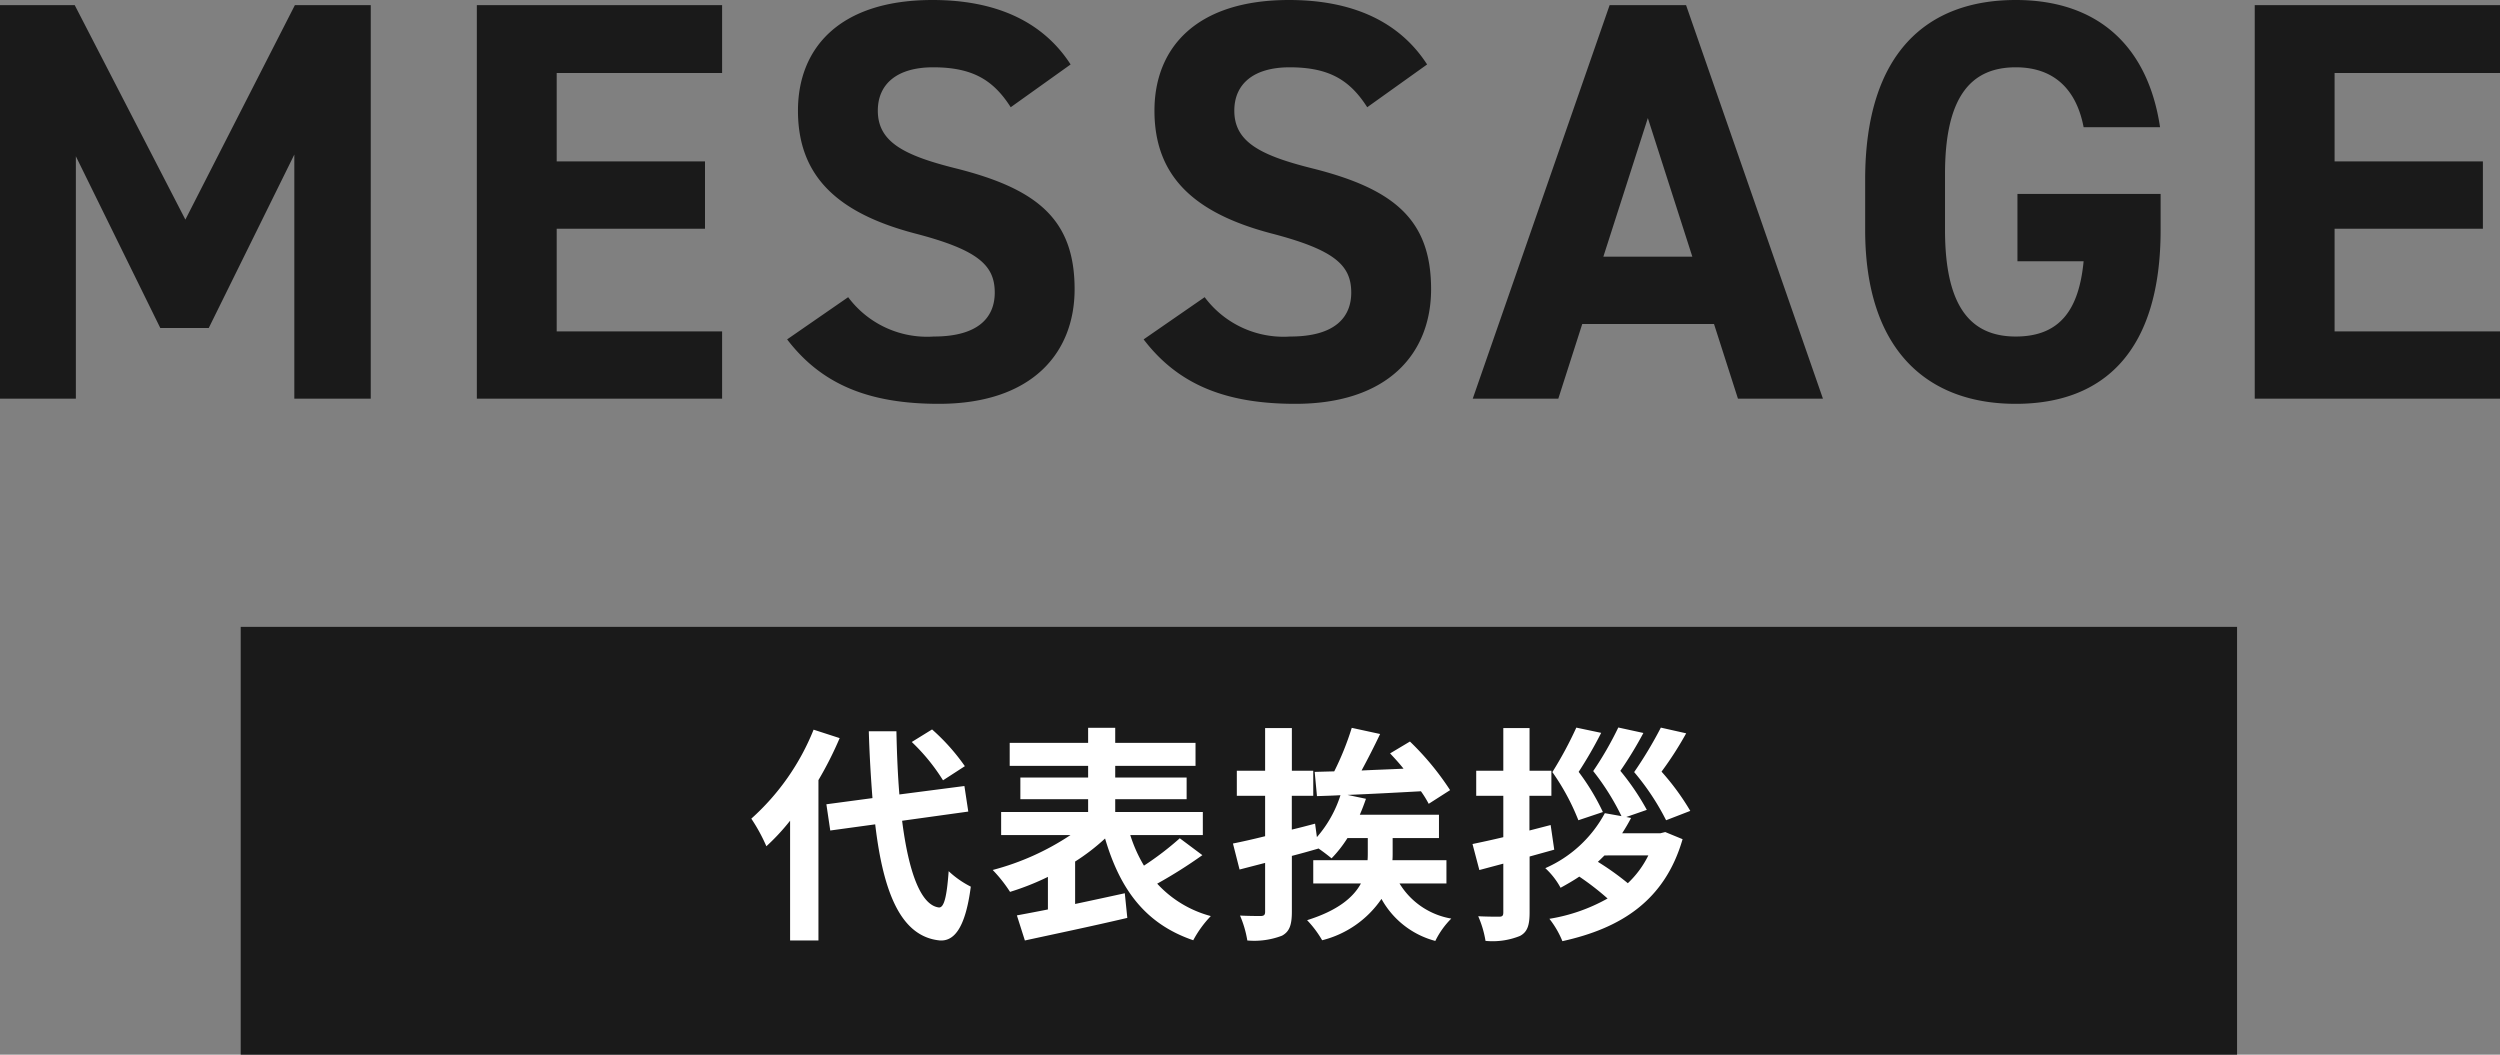
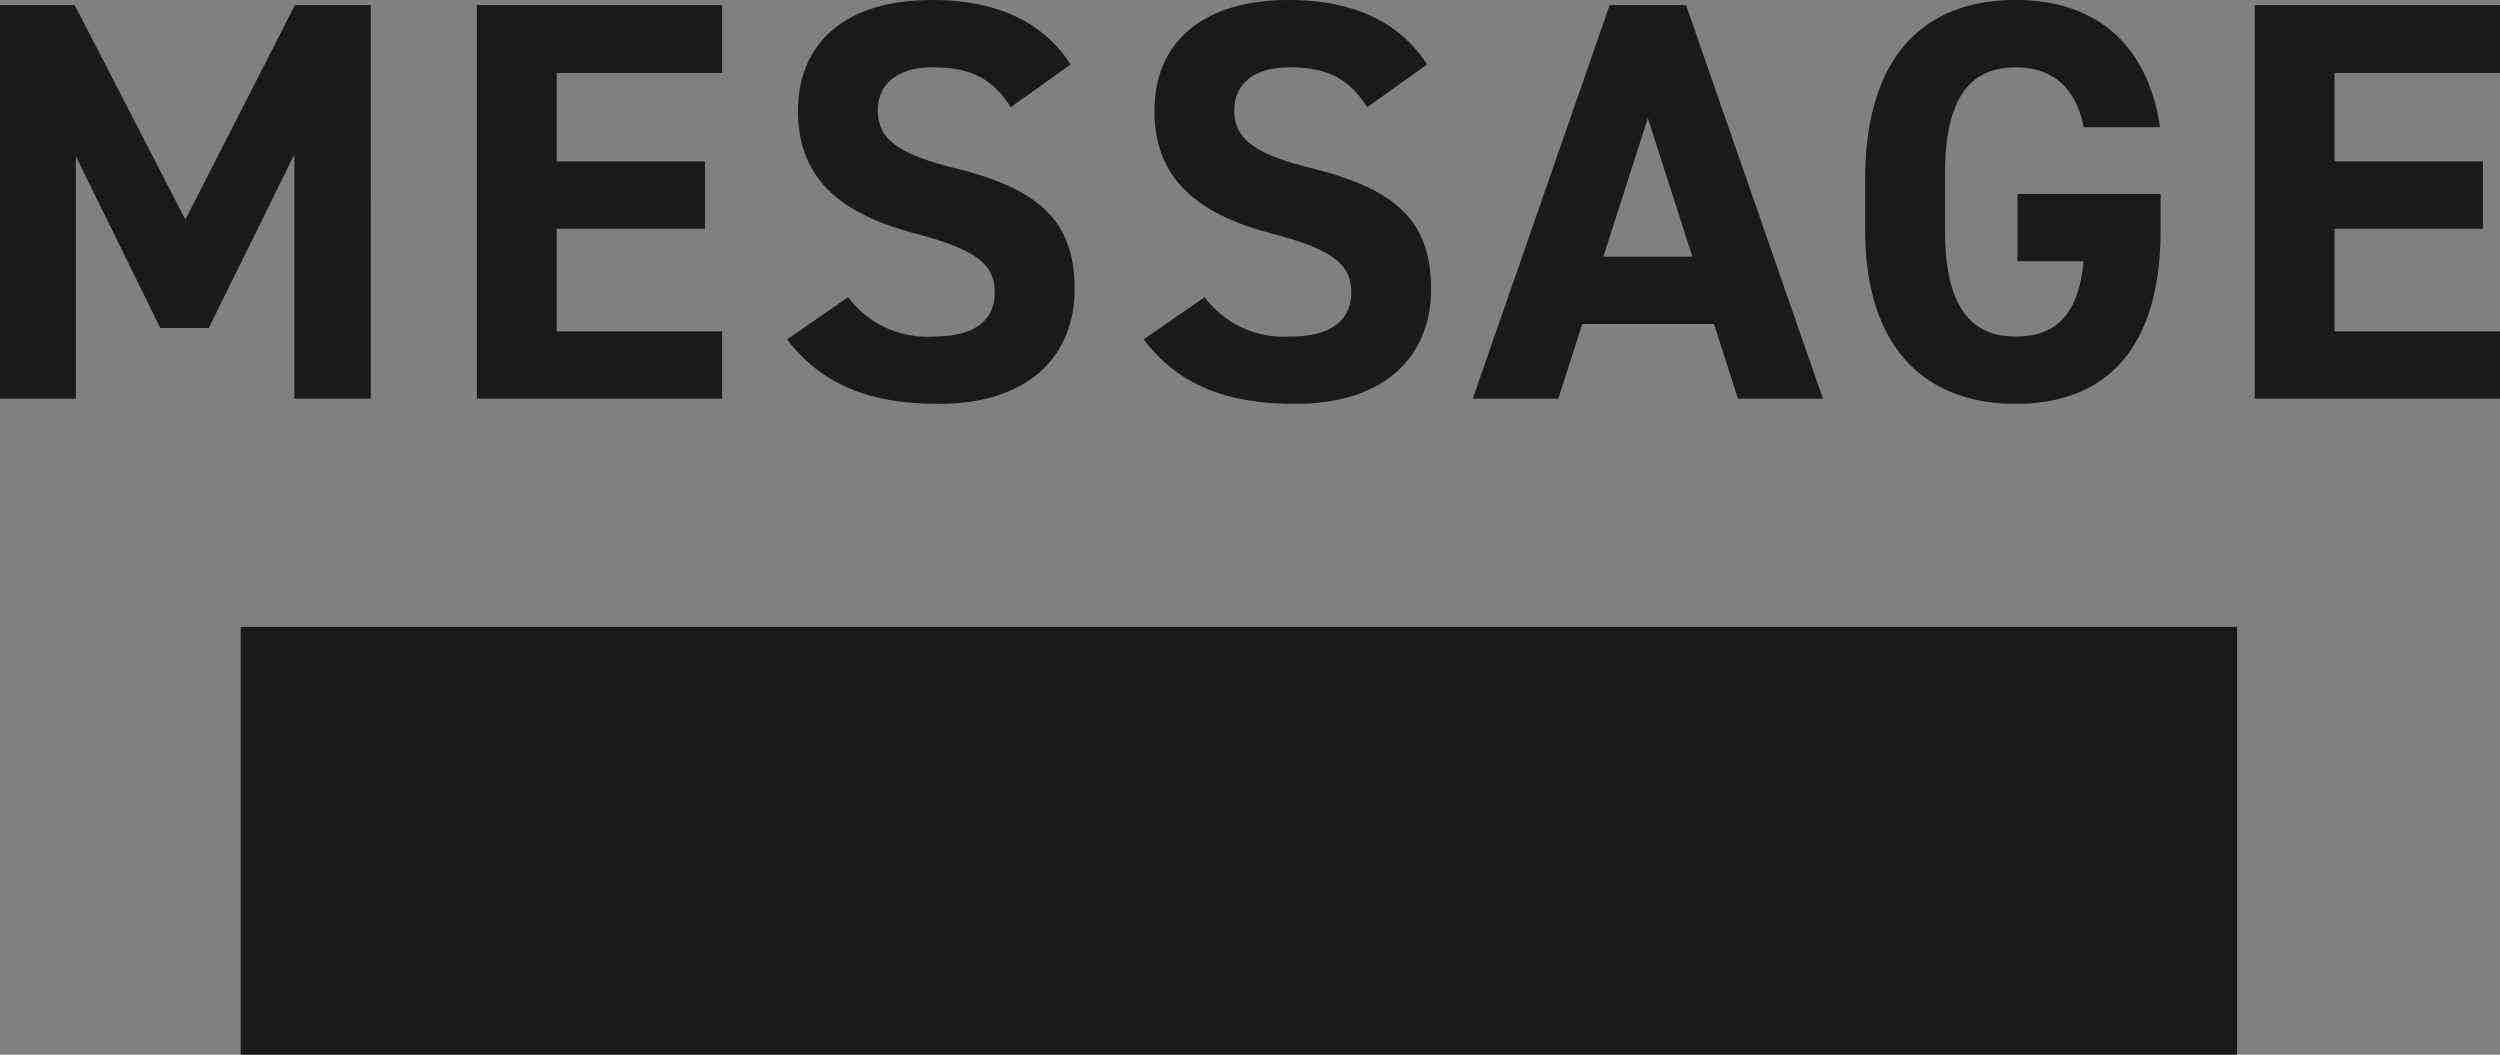
<svg xmlns="http://www.w3.org/2000/svg" width="175.32" height="73.96" viewBox="0 0 175.32 73.96">
  <rect x="0" y="0" width="175.32" height="73.96" fill="#808080" stroke="none" />
  <g transform="translate(-120.12 -536.04)">
    <path d="M-81.64-27.6h-5.24V0h5.32V-17l5.92,12.04h3.4l6-12.16V0h5.36V-27.6H-66.2l-7.68,15.04Zm28.2,0V0h17.2V-4.72h-11.6v-7.2h10.4v-4.72h-10.4v-6.2h11.6V-27.6Zm41.64,4.16c-1.96-3.04-5.28-4.52-9.68-4.52-6.56,0-9.44,3.4-9.44,7.76,0,4.56,2.72,7.16,8.16,8.6,4.48,1.16,5.64,2.24,5.64,4.16,0,1.68-1.08,3.08-4.28,3.08a6.9,6.9,0,0,1-6-2.76l-4.28,2.96C-29.24-.96-25.88.36-21.04.36c6.48,0,9.52-3.52,9.52-8.04,0-4.88-2.6-7.04-8.36-8.48-3.68-.92-5.44-1.88-5.44-4.04,0-1.88,1.36-3.04,3.88-3.04,2.8,0,4.24.92,5.44,2.8Zm25,0c-1.96-3.04-5.28-4.52-9.68-4.52-6.56,0-9.44,3.4-9.44,7.76,0,4.56,2.72,7.16,8.16,8.6,4.48,1.16,5.64,2.24,5.64,4.16,0,1.68-1.08,3.08-4.28,3.08a6.9,6.9,0,0,1-6-2.76L-6.68-4.16C-4.24-.96-.88.36,3.96.36c6.48,0,9.52-3.52,9.52-8.04,0-4.88-2.6-7.04-8.36-8.48C1.44-17.08-.32-18.04-.32-20.2c0-1.88,1.36-3.04,3.88-3.04,2.8,0,4.24.92,5.44,2.8ZM22.4,0l1.68-5.24h9.24L35,0h5.96l-9.6-27.6H26L16.4,0Zm6.28-19.68L31.8-9.96H25.56ZM54.6-14.36v4.72h4.64c-.32,3.32-1.6,5.28-4.76,5.28-3.24,0-4.96-2.2-4.96-7.48v-3.92c0-5.28,1.72-7.48,4.96-7.48,2.8,0,4.28,1.68,4.76,4.2H64.6c-.84-5.64-4.32-8.92-10.12-8.92-6.2,0-10.56,3.68-10.56,12.6v3.52C43.92-3.4,48.28.36,54.48.36c6.24,0,10.16-3.76,10.16-12.2v-2.52ZM71.24-27.6V0h17.2V-4.72H76.84v-7.2h10.4v-4.72H76.84v-6.2h11.6V-27.6Z" transform="translate(207 564)" fill="#1a1a1a" />
    <rect width="140" height="30" transform="translate(137 580)" fill="#1a1a1a" />
-     <path d="M-18.032-10.864a14.452,14.452,0,0,0-2.3-2.576l-1.424.88a13.613,13.613,0,0,1,2.192,2.688Zm-10.608-2.56a16.724,16.724,0,0,1-4.368,6.24,12.22,12.22,0,0,1,1.056,1.936A15.077,15.077,0,0,0-30.288-7.04v8.4H-28.3V-9.888a25.42,25.42,0,0,0,1.488-2.944ZM-17.792-7.68l-.272-1.792-4.56.592c-.112-1.36-.176-2.864-.208-4.432h-1.936c.048,1.68.144,3.248.256,4.688l-3.232.432.272,1.84,3.152-.432c.576,4.88,1.84,7.888,4.544,8.144.9.048,1.76-.688,2.16-3.776A6.546,6.546,0,0,1-19.168-3.5c-.128,1.776-.32,2.576-.688,2.544-1.28-.16-2.128-2.528-2.576-6.08ZM-2.96-5.808a21.02,21.02,0,0,1-2.512,1.92,10.042,10.042,0,0,1-.96-2.144h5.088V-7.648H-7.488v-.9H-2.48v-1.52H-7.488v-.816h5.632V-12.5H-7.488v-1.056h-1.9V-12.5h-5.5v1.616h5.5v.816h-4.752v1.52h4.752v.9h-6.1v1.616h4.864A18.177,18.177,0,0,1-16.08-3.584a9.851,9.851,0,0,1,1.216,1.536A18.339,18.339,0,0,0-12.208-3.1V-.816c-.8.16-1.552.3-2.176.416l.56,1.76C-11.84.928-9.152.368-6.64-.224l-.176-1.728C-7.968-1.7-9.168-1.44-10.3-1.2V-4.176a14.521,14.521,0,0,0,2.1-1.616C-7.152-2.24-5.392.192-2.016,1.344A7.675,7.675,0,0,1-.784-.352a7.824,7.824,0,0,1-3.76-2.272,33.363,33.363,0,0,0,3.168-2Zm18.7,3.168V-4.272H11.952c.016-.176.016-.352.016-.528V-5.824h3.248V-7.456H9.664c.16-.368.3-.736.432-1.12L8.8-8.848c1.6-.064,3.408-.16,5.152-.256a7.4,7.4,0,0,1,.544.88l1.5-.96a19.321,19.321,0,0,0-2.816-3.408l-1.392.832c.3.32.64.688.944,1.072-.992.048-2,.08-2.944.128.432-.8.9-1.712,1.3-2.56L9.1-13.552A20.022,20.022,0,0,1,7.872-10.5L6.5-10.464l.16,1.7c.5-.016,1.056-.032,1.648-.064A8.3,8.3,0,0,1,6.656-5.888l-.128-.944c-.544.144-1.088.288-1.632.416V-8.784H6.4v-1.76H4.9v-2.992H3.024v2.992H1.04v1.76H3.024v2.832c-.832.208-1.616.384-2.256.512l.464,1.824L3.024-4.08V-.656c0,.224-.08.288-.288.3-.208,0-.864,0-1.472-.032A7.413,7.413,0,0,1,1.776,1.36a5.445,5.445,0,0,0,2.432-.336C4.736.736,4.9.272,4.9-.672v-3.9c.624-.16,1.248-.336,1.856-.512V-5.1c.352.24.72.528.928.7A8.645,8.645,0,0,0,8.8-5.824h1.424v.992c0,.176,0,.368-.016.56H6.4V-2.64H9.744c-.528.976-1.616,1.9-3.776,2.576A7.359,7.359,0,0,1,7.024,1.344a7.134,7.134,0,0,0,4.16-2.9A6.087,6.087,0,0,0,14.96,1.392,5.826,5.826,0,0,1,16.08-.176,5.286,5.286,0,0,1,12.448-2.64Zm17.1-5.088a17.21,17.21,0,0,0-2.016-2.752,24.264,24.264,0,0,0,1.728-2.688l-1.776-.4a28.61,28.61,0,0,1-1.872,3.12,17.192,17.192,0,0,1,2.24,3.376Zm-6.128.08a16,16,0,0,0-1.7-2.816A29.275,29.275,0,0,0,26.592-13.2l-1.744-.368a26.916,26.916,0,0,1-1.68,3.12,15.9,15.9,0,0,1,1.824,3.376Zm-3.664.912-1.488.384V-8.784H23.1v-1.76H21.568v-2.992h-1.84v2.992h-1.9v1.76h1.9v2.9c-.8.192-1.552.352-2.16.48l.48,1.824,1.68-.448V-.608c0,.224-.064.3-.288.3-.208,0-.864,0-1.472-.032a7.084,7.084,0,0,1,.512,1.728A5.117,5.117,0,0,0,20.9,1.04c.512-.272.672-.736.672-1.648v-3.92l1.728-.48ZM29.9-4.608a6.8,6.8,0,0,1-1.44,1.952,19.182,19.182,0,0,0-2.1-1.5c.16-.144.3-.288.464-.448Zm.848-1.552H28.064c.224-.352.432-.7.624-1.072L28.352-7.3l1.44-.5a17.262,17.262,0,0,0-1.856-2.736,27.11,27.11,0,0,0,1.616-2.656l-1.76-.384a23.8,23.8,0,0,1-1.76,3.056A17.162,17.162,0,0,1,28.016-7.36l-1.168-.208a8.7,8.7,0,0,1-4.176,3.856,5.236,5.236,0,0,1,1.072,1.376c.464-.256.912-.512,1.312-.784A18.972,18.972,0,0,1,27.04-1.584,12.317,12.317,0,0,1,22.96-.16a6.465,6.465,0,0,1,.912,1.568C27.984.5,31.056-1.44,32.3-5.744l-1.216-.5Z" transform="translate(205.816 600.634)" fill="#fff" />
  </g>
</svg>